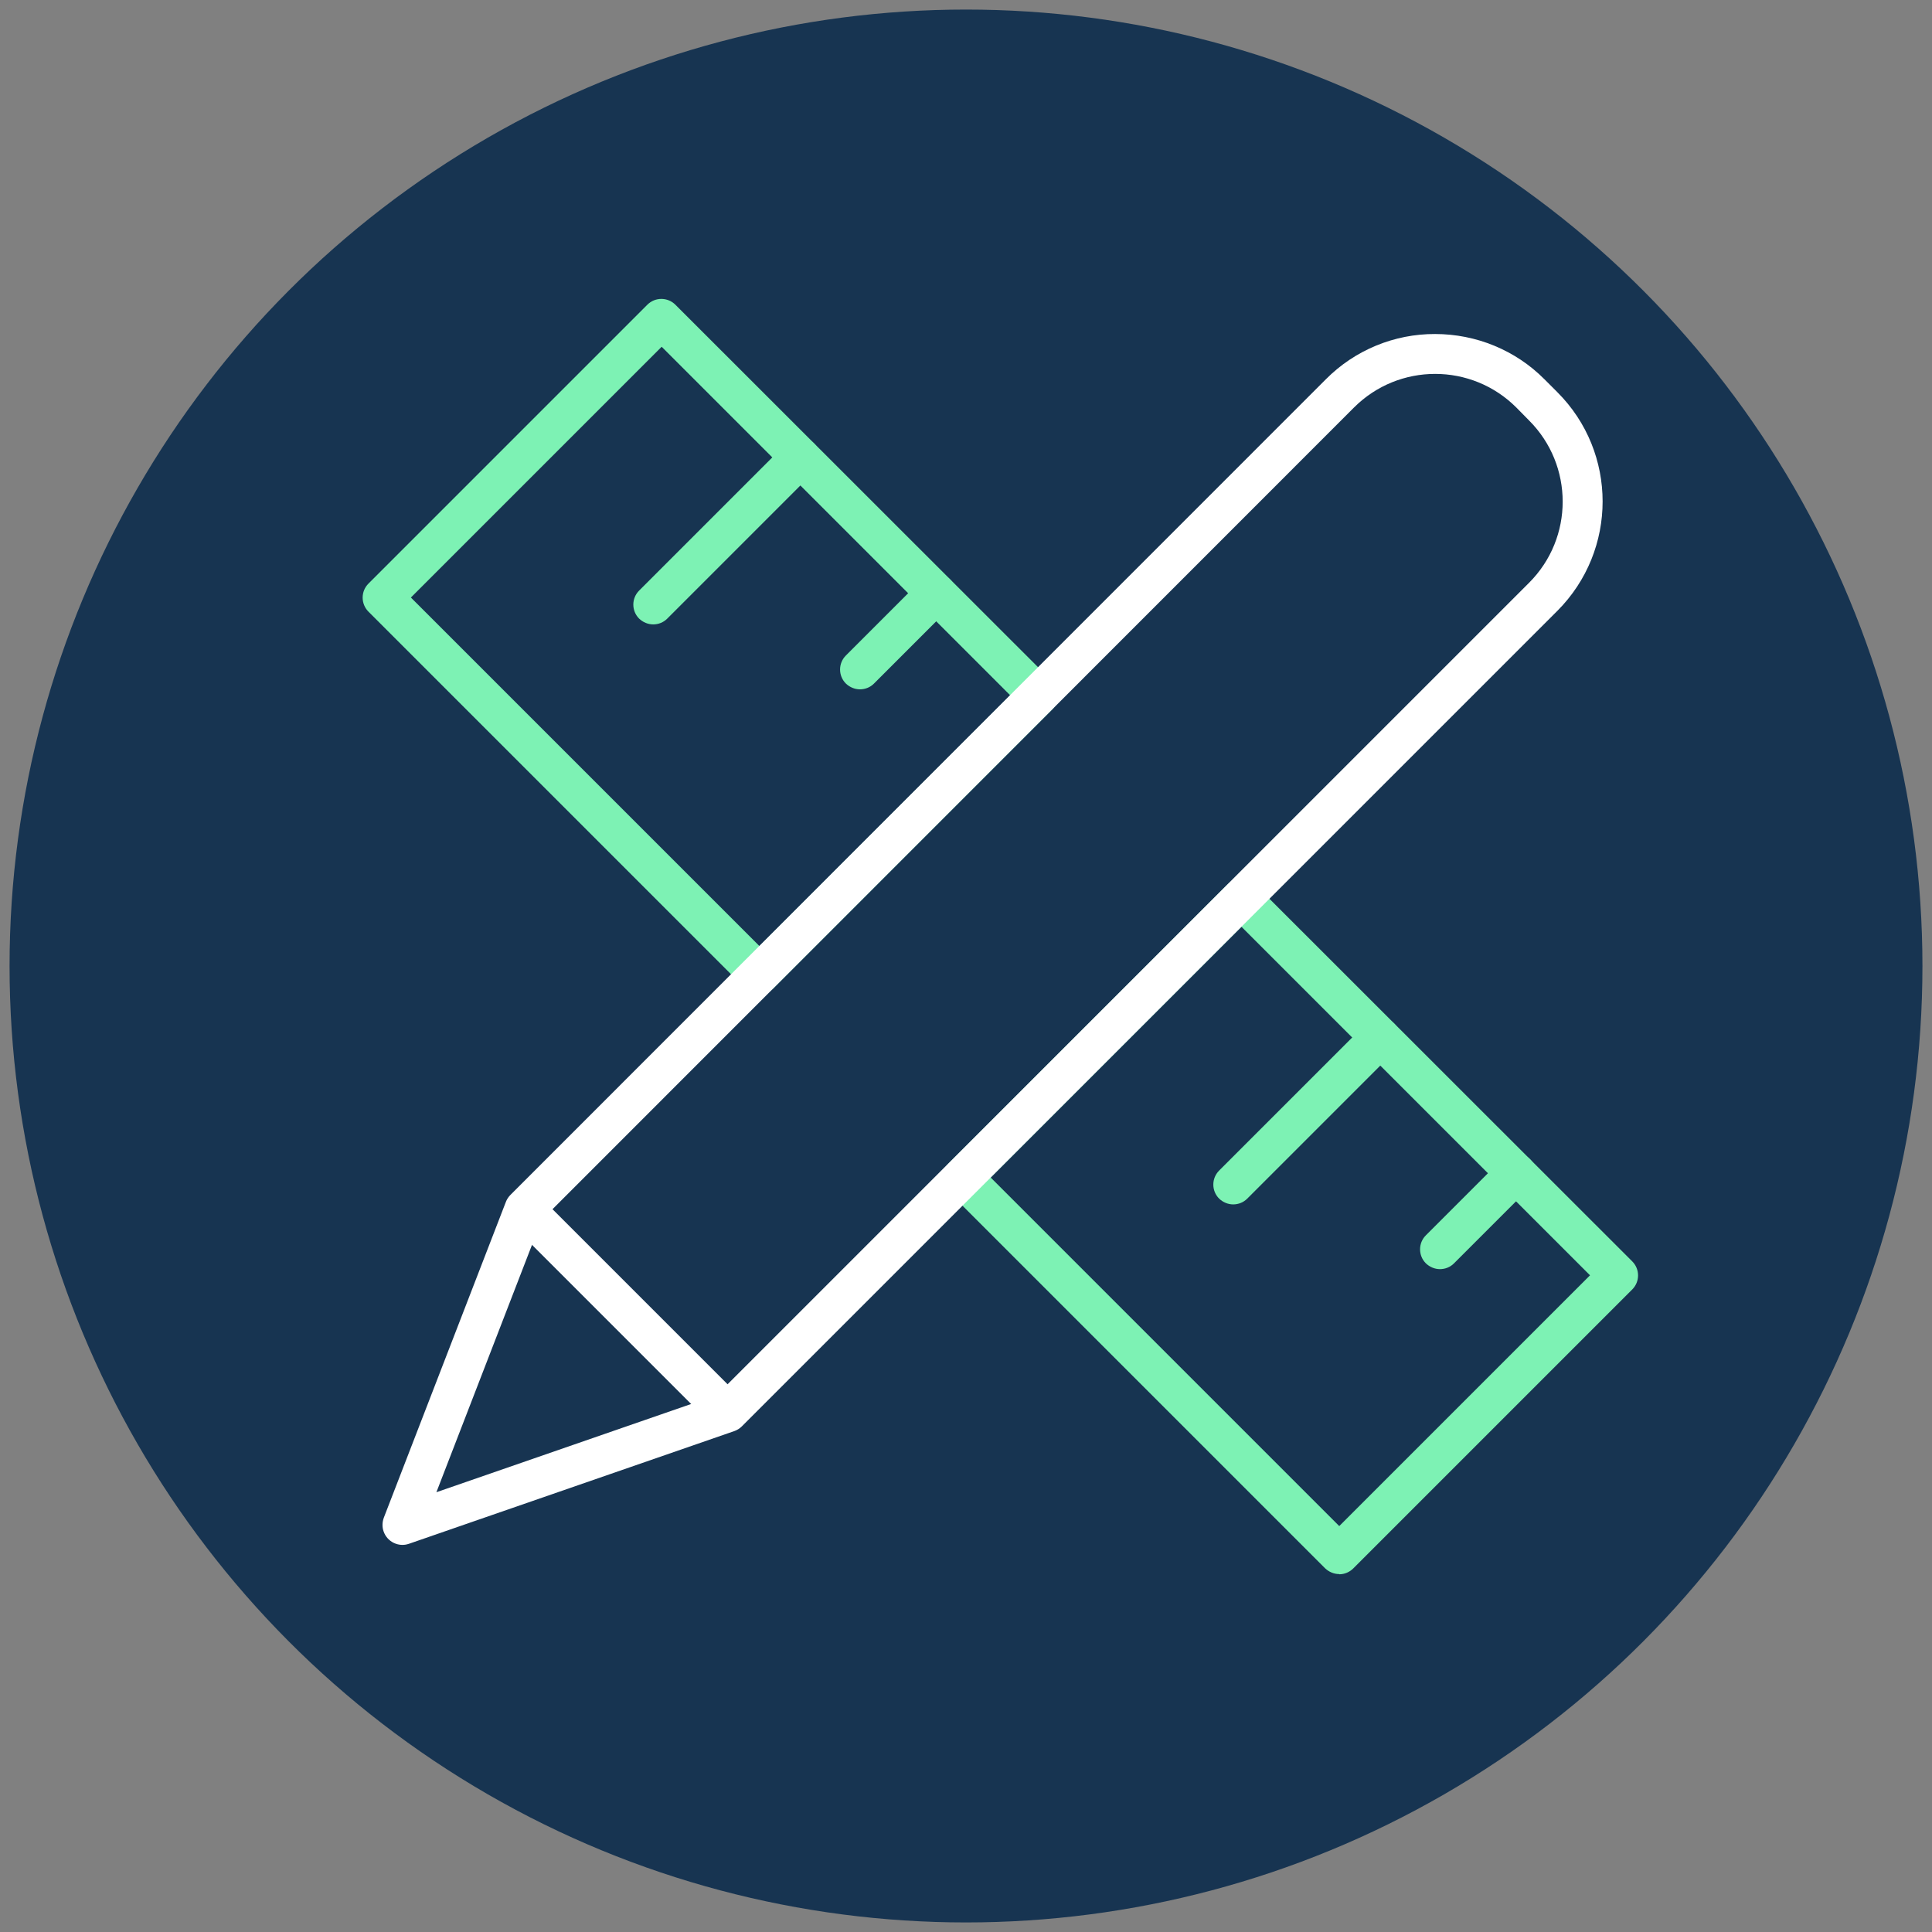
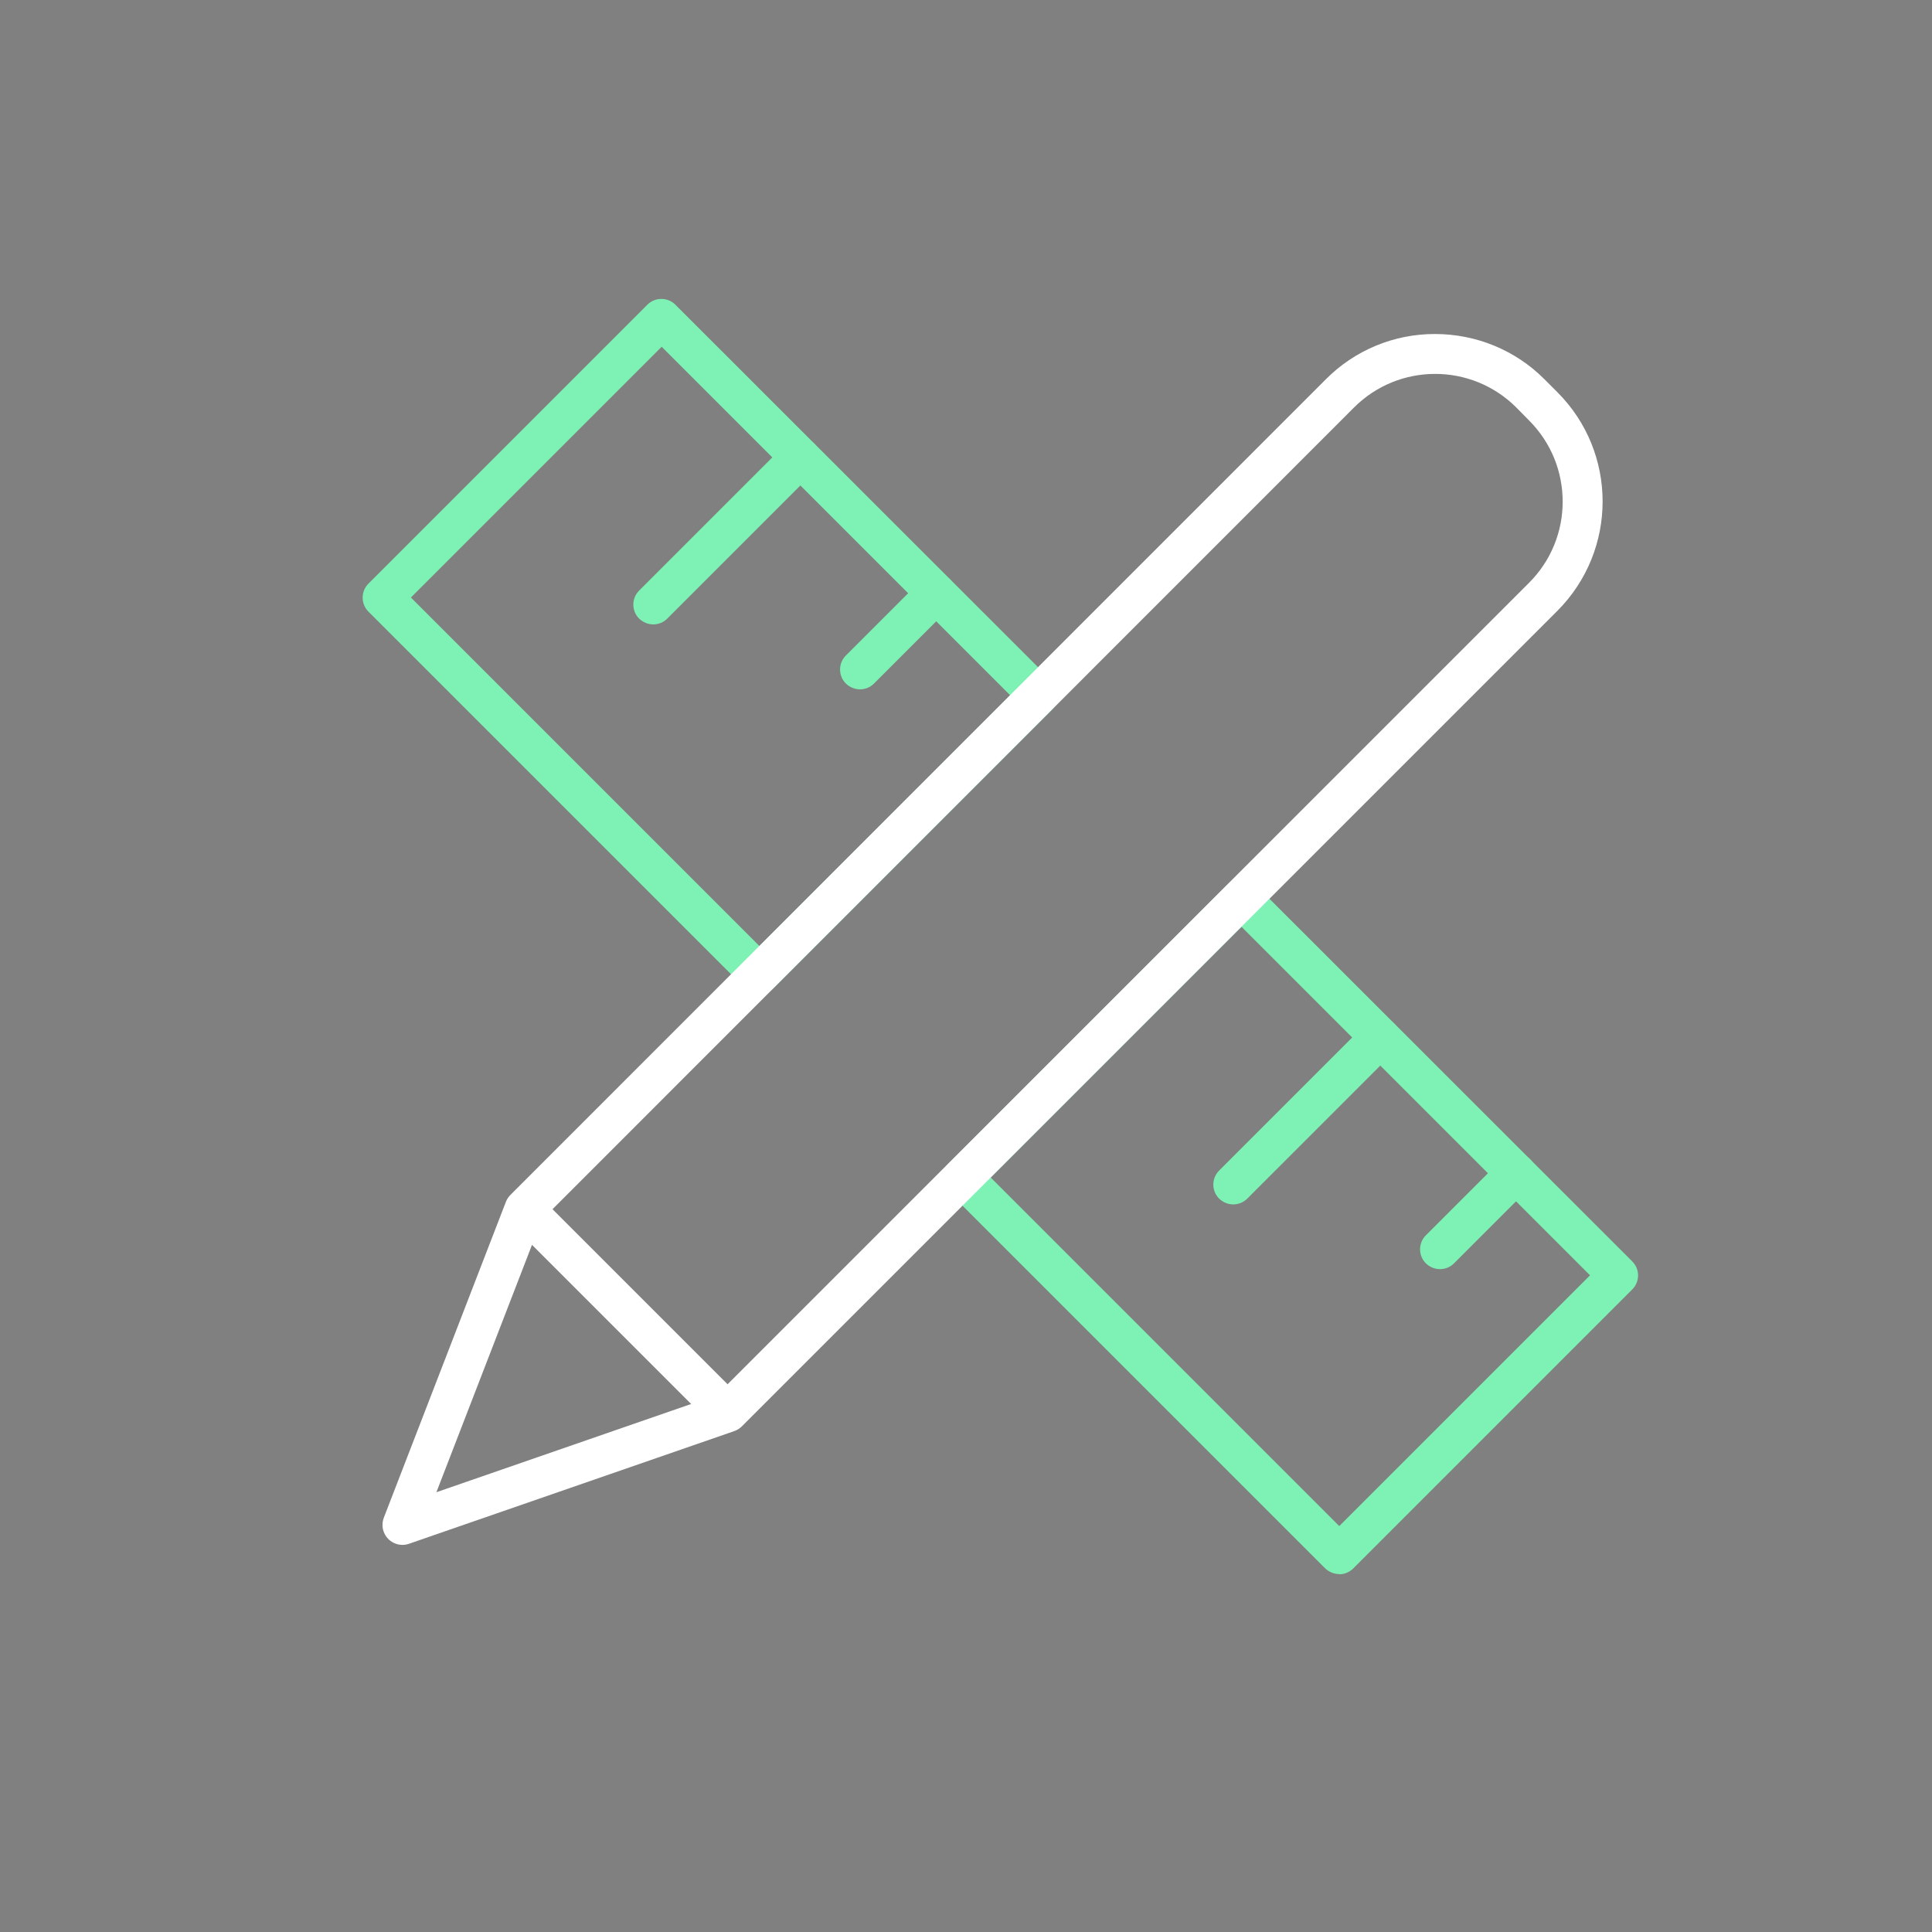
<svg xmlns="http://www.w3.org/2000/svg" viewBox="0 0 97 97">
  <rect x="0" y="0" width="97" height="97" fill="#808080" stroke="none" />
  <defs>
    <style>
      .cls-1 {
        fill: #173451;
      }

      .cls-2 {
        fill: #fff;
      }

      .cls-3 {
        fill: #7df2b4;
      }
    </style>
  </defs>
  <g id="Roundel">
-     <circle class="cls-1" cx="48.5" cy="48.5" r="48.02" />
-   </g>
+     </g>
  <g id="Icon">
    <g id="Design">
      <g id="Group_4308" data-name="Group 4308">
        <path id="Path_3278" data-name="Path 3278" class="cls-3" d="M38.12,49.91c-.27,0-.52-.11-.71-.29l-18.91-18.91c-.39-.39-.39-1.02,0-1.41,0,0,0,0,0,0l14-14c.39-.39,1.02-.39,1.41,0l18.92,18.91c.39.39.39,1.02,0,1.41l-14,14c-.19.19-.44.3-.71.3ZM20.63,30l17.5,17.5,12.59-12.59-17.5-17.5-12.59,12.59Z" />
        <path id="Line_437" data-name="Line 437" class="cls-3" d="M32.8,31.35c-.27,0-.52-.11-.71-.29-.39-.39-.39-1.02,0-1.41l7.38-7.38c.39-.39,1.02-.39,1.41,0,.39.39.39,1.02,0,1.41l-7.38,7.38c-.19.19-.44.29-.71.29Z" />
        <path id="Line_438" data-name="Line 438" class="cls-3" d="M43.18,34.61c-.27,0-.52-.11-.71-.29-.39-.39-.39-1.02,0-1.41l3.82-3.82c.39-.39,1.02-.39,1.41,0,.39.39.39,1.02,0,1.41l-3.82,3.82c-.19.19-.44.29-.71.29Z" />
        <path id="Path_3279" data-name="Path 3279" class="cls-3" d="M67.24,79.03c-.27,0-.52-.11-.71-.29l-18.91-18.91c-.39-.39-.39-1.02,0-1.41l14-14c.39-.39,1.02-.39,1.41,0l18.92,18.91c.39.39.39,1.02,0,1.41l-14,14c-.19.19-.44.3-.71.3ZM49.74,59.12l17.5,17.5,12.59-12.59-17.5-17.5-12.59,12.59Z" />
        <path id="Line_439" data-name="Line 439" class="cls-3" d="M61.92,60.47c-.27,0-.52-.11-.71-.29-.39-.39-.39-1.02,0-1.41l7.38-7.38c.39-.39,1.02-.39,1.41,0,.39.39.39,1.02,0,1.41l-7.38,7.38c-.19.19-.44.29-.71.29Z" />
        <path id="Line_440" data-name="Line 440" class="cls-3" d="M72.3,63.72c-.27,0-.52-.11-.71-.29-.39-.39-.39-1.02,0-1.41l3.82-3.82c.39-.39,1.02-.39,1.41,0,.39.39.39,1.02,0,1.41l-3.82,3.82c-.19.19-.44.29-.71.29Z" />
        <path id="Path_3277" data-name="Path 3277" class="cls-2" d="M72.05,16.77c2.06,0,4.04.81,5.49,2.27l.65.65c3.03,3.03,3.03,7.94,0,10.98l-40.94,40.94c-.11.11-.24.19-.38.24l-16.34,5.66c-.52.18-1.09-.1-1.27-.62-.08-.22-.07-.47.01-.69l6.13-15.86c.05-.13.13-.25.23-.35l40.94-40.95c1.45-1.46,3.43-2.28,5.49-2.27ZM35.99,70.04l40.78-40.78c2.25-2.25,2.25-5.9,0-8.15l-.64-.65c-2.25-2.25-5.9-2.25-8.15,0,0,0,0,0,0,0L27.19,61.26l-5.28,13.66,14.09-4.88Z" />
        <path id="Line_436" data-name="Line 436" class="cls-2" d="M35.83,71.62l-10.21-10.21,1.41-1.41,10.21,10.21-1.42,1.42Z" />
      </g>
    </g>
  </g>
</svg>